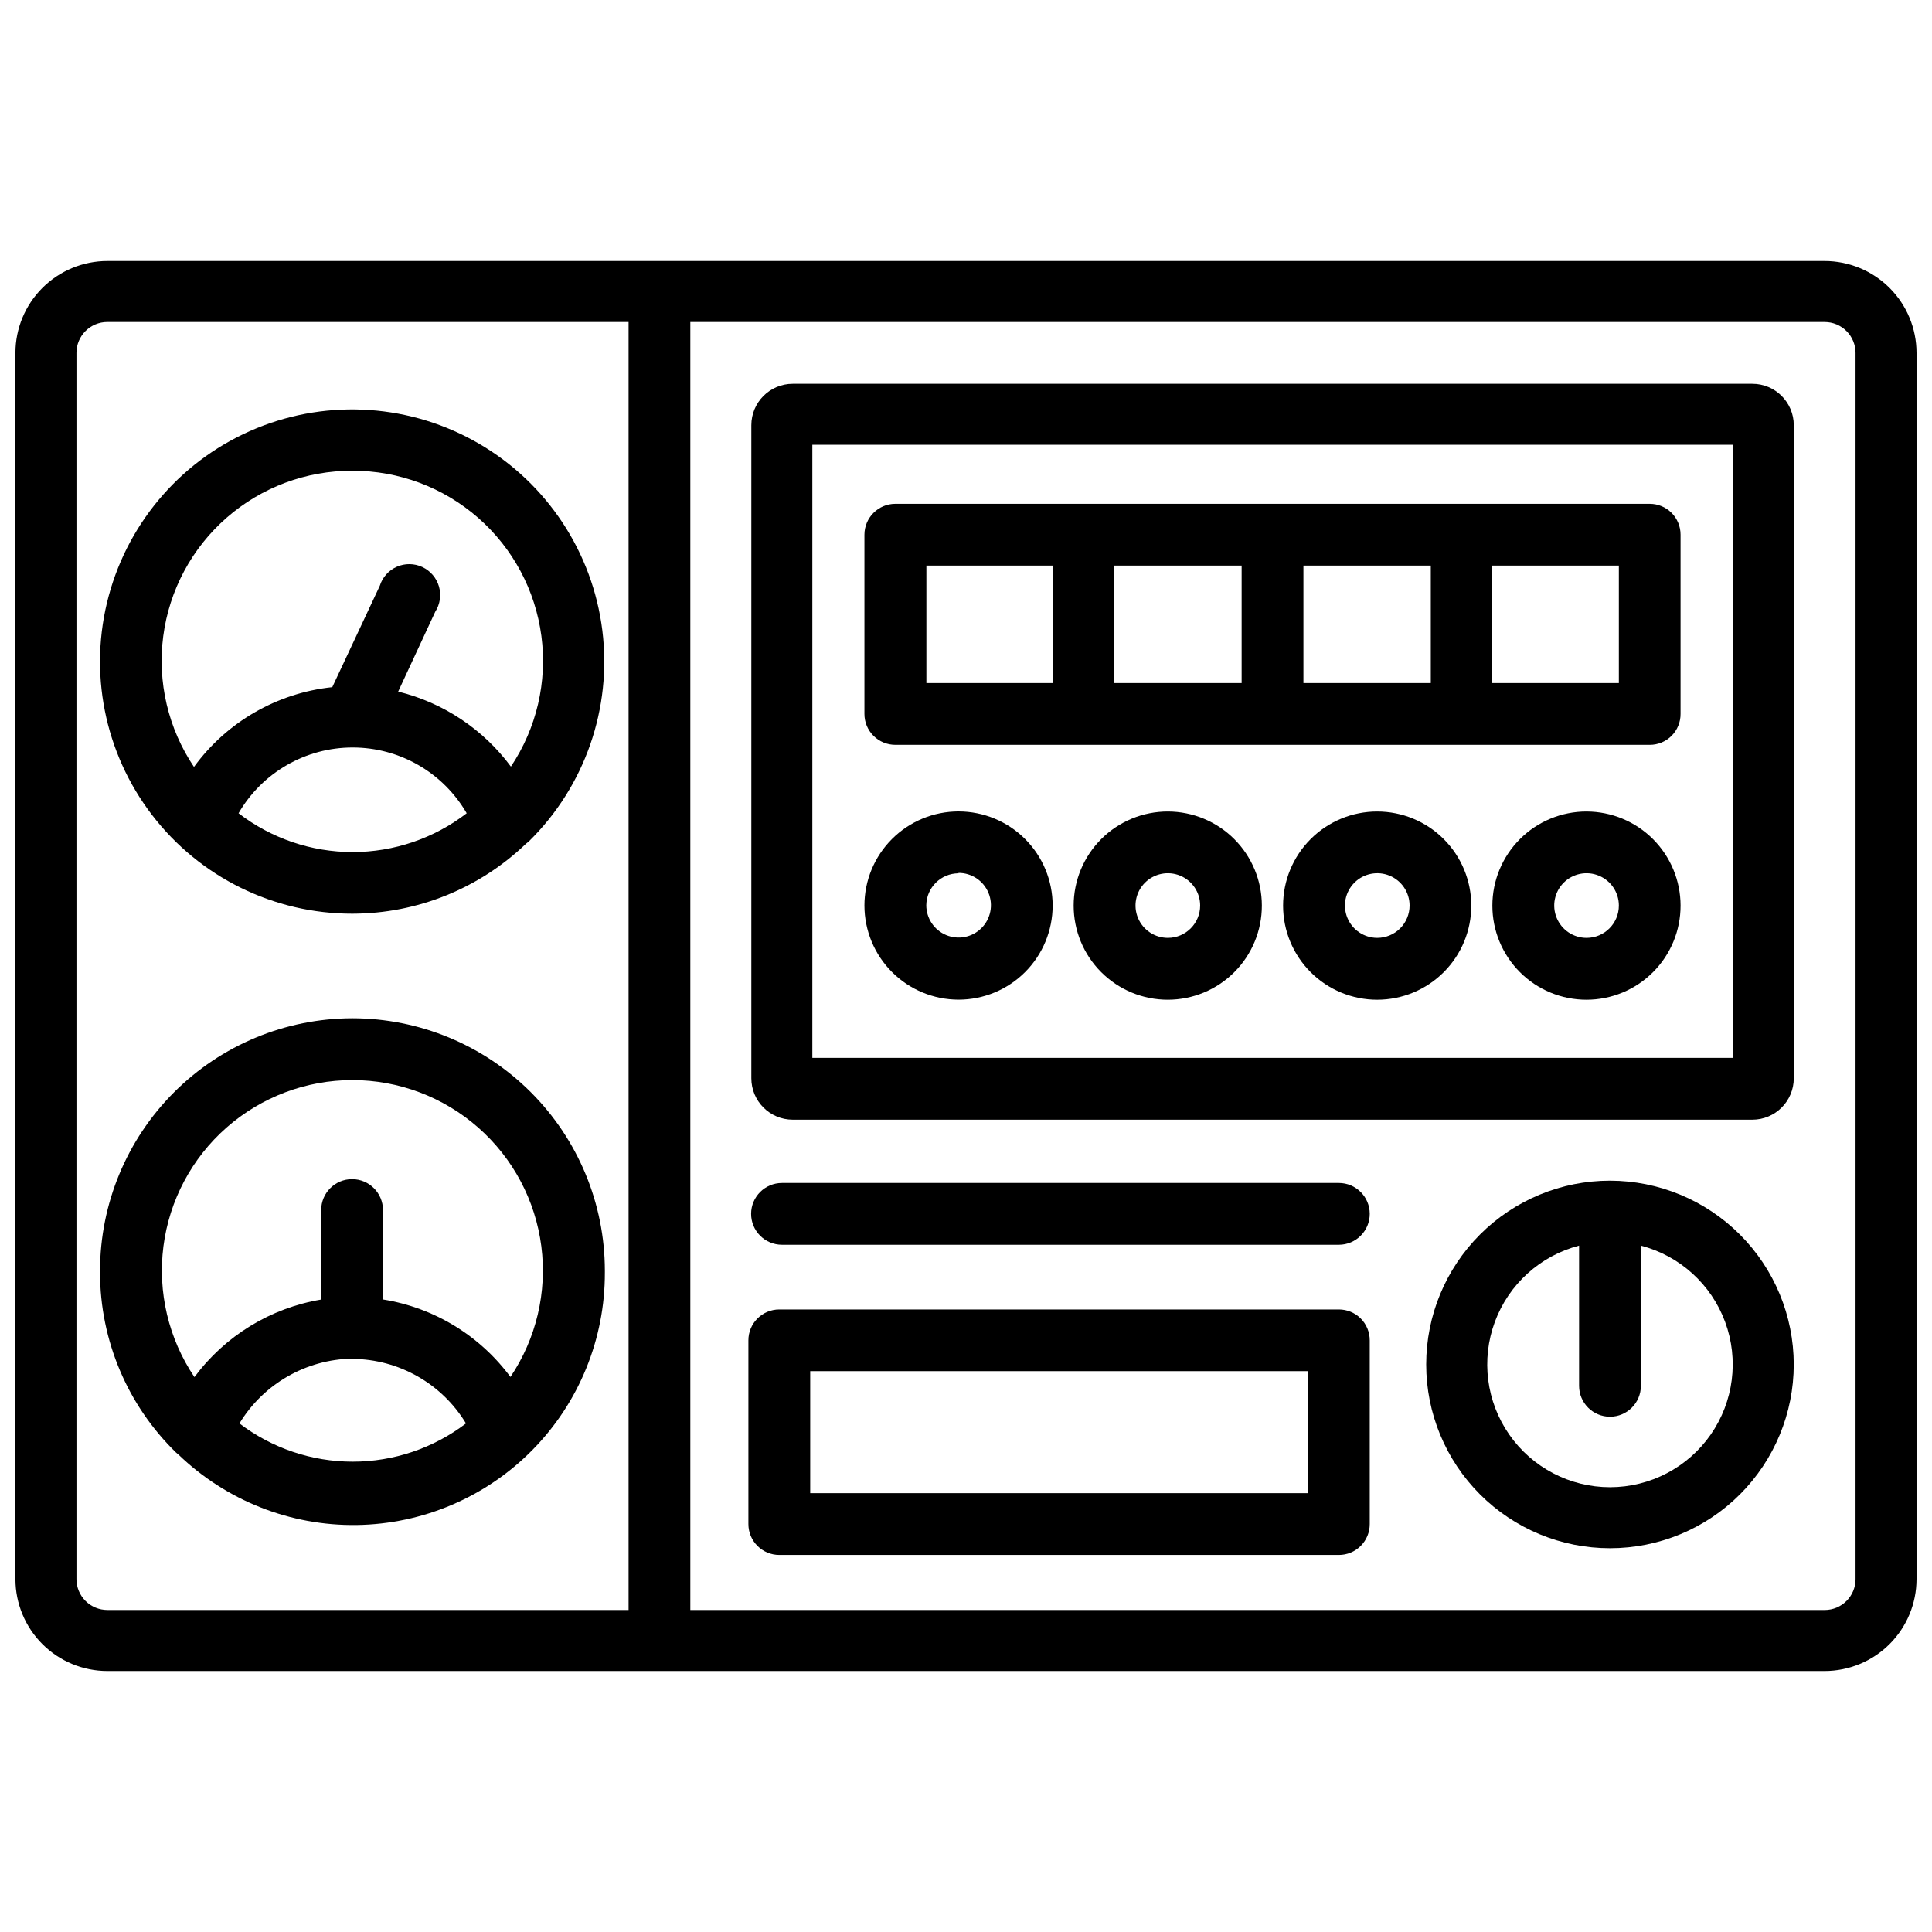
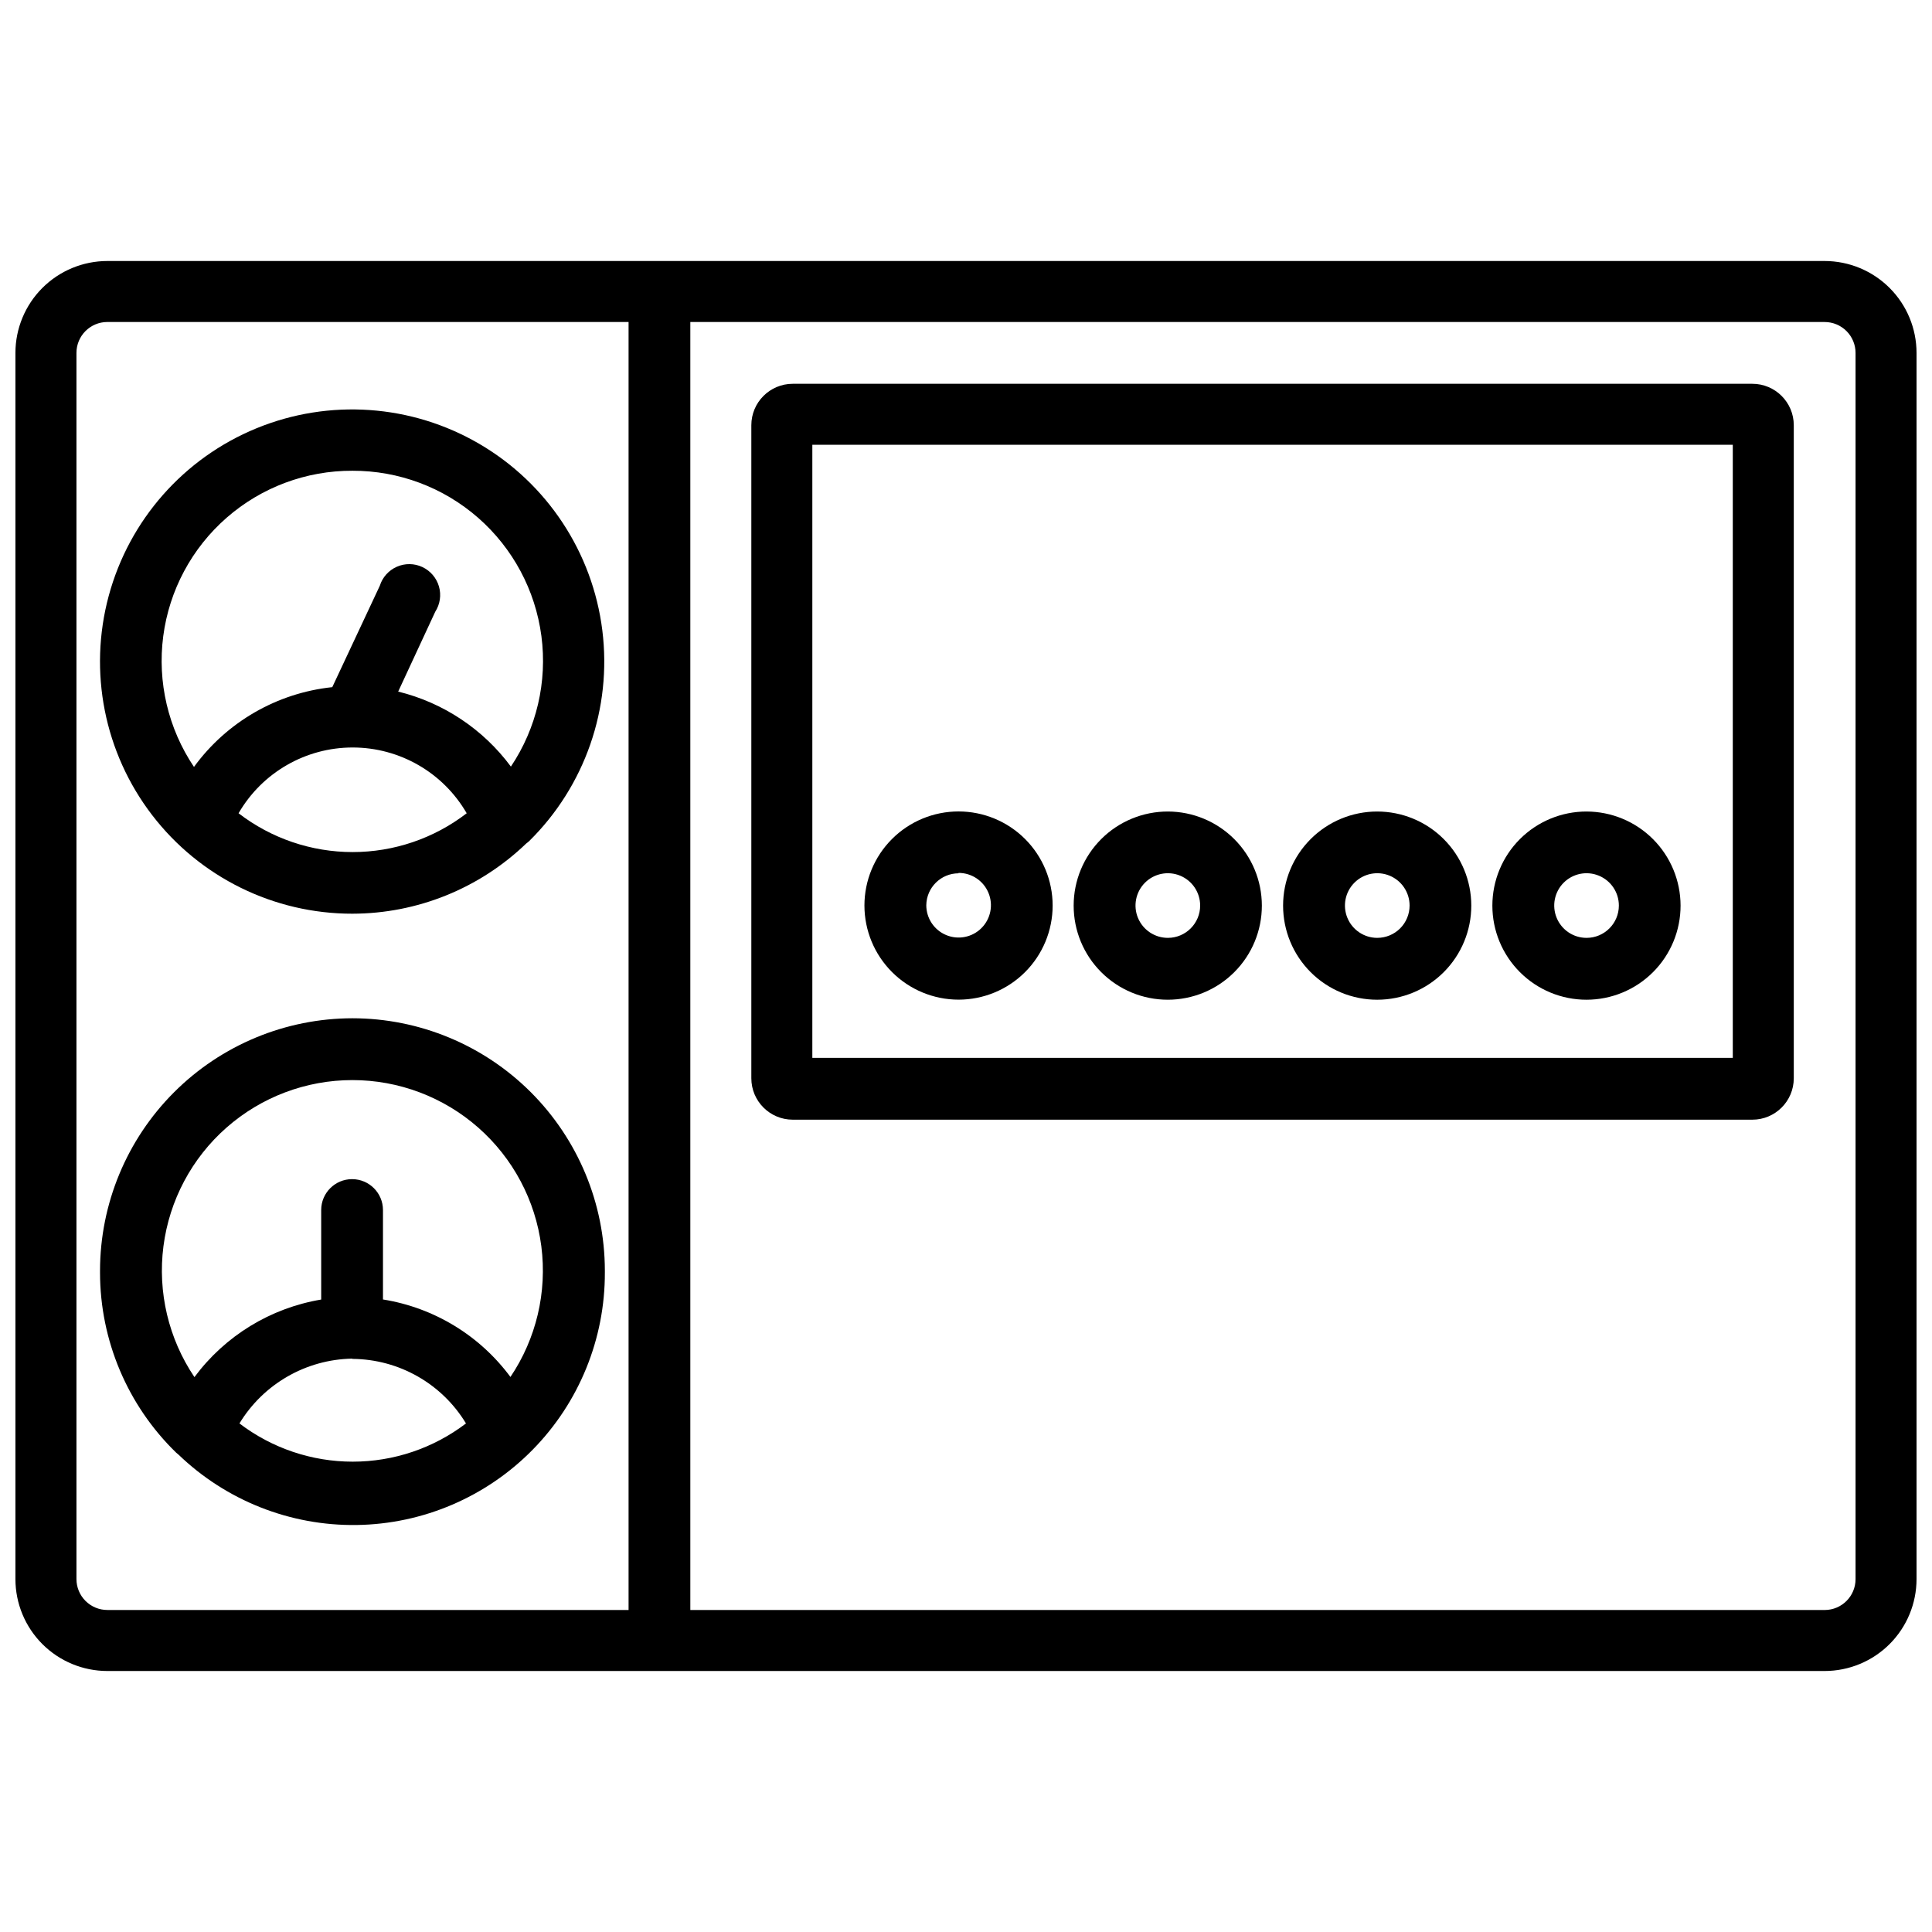
<svg xmlns="http://www.w3.org/2000/svg" width="800px" height="800px" version="1.1" viewBox="144 144 512 512">
  <defs>
    <clipPath id="a">
      <path d="m148.09 213h503.81v374h-503.81z" />
    </clipPath>
  </defs>
  <g clip-path="url(#a)">
    <path d="m627.55 213.17h-455.11c-6.457 0.008-12.648 2.574-17.215 7.141-4.562 4.562-7.133 10.754-7.137 17.211v324.96c0.004 6.457 2.574 12.648 7.137 17.215 4.566 4.562 10.758 7.133 17.215 7.137h455.11c6.457-0.004 12.648-2.574 17.215-7.137 4.566-4.566 7.133-10.758 7.137-17.215v-324.96c-0.004-6.457-2.57-12.648-7.137-17.211-4.566-4.566-10.758-7.133-17.215-7.141zm-463.29 349.31v-324.96c0-4.519 3.664-8.188 8.188-8.188h138.13v341.33h-138.13c-2.172 0-4.254-0.863-5.789-2.398s-2.398-3.617-2.398-5.789zm471.48 0c0 4.523-3.664 8.188-8.188 8.188h-300.61v-341.33h300.61c2.172 0 4.254 0.863 5.789 2.398 1.535 1.535 2.398 3.617 2.398 5.789z" />
  </g>
-   <path d="m570.66 456.89c-12.918 0-25.305 5.133-34.438 14.266-9.133 9.133-14.266 21.52-14.266 34.438 0 12.914 5.133 25.301 14.266 34.438 9.133 9.133 21.52 14.262 34.438 14.262 12.918 0 25.305-5.129 34.438-14.262 9.133-9.137 14.266-21.523 14.266-34.438-0.012-12.914-5.148-25.297-14.277-34.426-9.133-9.133-21.512-14.266-34.426-14.277zm0 81.238c-10.641-0.004-20.609-5.211-26.691-13.941-6.082-8.734-7.508-19.891-3.82-29.871 3.691-9.984 12.027-17.531 22.324-20.211v37.156c0 4.519 3.664 8.184 8.188 8.184 4.519 0 8.188-3.664 8.188-8.184v-37.156c10.297 2.68 18.633 10.227 22.324 20.211 3.688 9.98 2.262 21.137-3.82 29.871-6.082 8.73-16.051 13.938-26.691 13.941z" />
  <path d="m608.39 245.71h-254.3c-6.062 0-10.98 4.914-10.98 10.98v173.06c0 6.062 4.918 10.977 10.98 10.977h254.3c6.062 0 10.98-4.914 10.98-10.977v-173.06c0-6.066-4.918-10.98-10.98-10.98zm-5.184 178.64h-243.93v-162.48h243.93z" />
-   <path d="m498.81 491.02h-148.29c-4.519 0-8.188 3.664-8.188 8.188v48.68c0 4.523 3.668 8.188 8.188 8.188h148.29c2.172 0.008 4.258-0.855 5.793-2.391 1.539-1.539 2.398-3.621 2.394-5.797v-48.68c0.004-2.172-0.855-4.258-2.394-5.797-1.535-1.535-3.621-2.394-5.793-2.391zm-8.188 48.68h-131.91v-32.328h131.91z" />
  <path d="m237.41 386.14c17.16-0.027 33.645-6.684 46.016-18.578 0.25-0.211 0.523-0.379 0.754-0.609 14.836-14.594 22.023-35.266 19.441-55.918-2.578-20.648-14.633-38.918-32.602-49.41-17.973-10.496-39.805-12.02-59.059-4.121-19.254 7.898-33.727 24.316-39.148 44.406-5.422 20.094-1.176 41.562 11.488 58.074 12.664 16.516 32.301 26.184 53.109 26.156zm-30.188-26.617c6.246-10.789 17.766-17.43 30.23-17.43 12.465 0 23.984 6.641 30.227 17.43-8.664 6.668-19.293 10.285-30.227 10.285-10.934 0-21.562-3.617-30.23-10.285zm30.188-90.77c12.242-0.031 24.074 4.398 33.289 12.457 9.211 8.062 15.176 19.199 16.777 31.336 1.602 12.133-1.273 24.438-8.082 34.609-7.332-9.906-17.898-16.938-29.871-19.879l9.824-21.16c1.277-1.984 1.637-4.426 0.984-6.695-0.656-2.269-2.258-4.144-4.394-5.148-2.137-1.004-4.606-1.031-6.769-0.082-2.16 0.949-3.809 2.789-4.516 5.043l-12.594 26.867c-14.656 1.551-27.973 9.23-36.652 21.141-6.84-10.176-9.734-22.492-8.145-34.648s7.559-23.312 16.789-31.383c9.227-8.07 21.082-12.5 33.34-12.457z" />
  <path d="m237.41 413.85c-17.734 0.02-34.738 7.07-47.281 19.609-12.539 12.535-19.598 29.539-19.621 47.273v0.523c0.012 17.977 7.289 35.184 20.176 47.715 0.199 0.188 0.41 0.363 0.629 0.527 12.66 12.184 29.617 18.887 47.188 18.645 17.57-0.242 34.336-7.41 46.652-19.941 12.32-12.527 19.199-29.414 19.141-46.984v-0.527c-0.027-17.727-7.086-34.715-19.625-47.246-12.535-12.531-29.531-19.574-47.258-19.594zm0 90.266v0.004c12.316 0.094 23.707 6.566 30.082 17.105-8.629 6.574-19.172 10.133-30.02 10.133-10.844 0-21.391-3.559-30.016-10.133 6.348-10.461 17.613-16.945 29.848-17.172zm41.984 4.953v0.004c-8.137-11.09-20.316-18.527-33.902-20.699v-23.699c0-4.523-3.664-8.188-8.188-8.188-4.519 0-8.184 3.664-8.184 8.188v23.723-0.004c-13.434 2.246-25.473 9.613-33.59 20.555-6.859-10.176-9.781-22.504-8.215-34.676 1.57-12.172 7.516-23.359 16.73-31.461 9.219-8.105 21.07-12.578 33.344-12.578 12.273 0 24.125 4.473 33.34 12.578 9.215 8.102 15.164 19.289 16.73 31.461 1.57 12.172-1.352 24.5-8.211 34.676z" />
-   <path d="m381.27 341.39h199.93c2.172 0.008 4.254-0.855 5.785-2.391 1.535-1.539 2.391-3.625 2.379-5.793v-47.508c0.008-2.168-0.852-4.25-2.383-5.785-1.531-1.539-3.613-2.398-5.781-2.398h-199.93c-4.516 0.008-8.176 3.668-8.188 8.184v47.508c0 2.172 0.863 4.254 2.398 5.789 1.535 1.535 3.617 2.394 5.789 2.394zm91.777-16.375-33.754 0.004v-31.133h33.754zm16.375-31.133h33.754v31.137h-33.754zm83.59 31.133h-33.586v-31.129h33.586zm-183.51-31.129h33.461v31.133h-33.461z" />
  <path d="m398.02 408.92c6.617 0 12.961-2.629 17.637-7.305 4.676-4.68 7.305-11.023 7.305-17.637s-2.629-12.957-7.305-17.633c-4.676-4.676-11.02-7.305-17.637-7.305-6.613 0-12.957 2.629-17.633 7.305-4.676 4.676-7.305 11.02-7.305 17.633 0.008 6.613 2.637 12.953 7.312 17.629 4.676 4.676 11.016 7.305 17.625 7.312zm0-33.586v-0.004c3.469-0.008 6.602 2.074 7.93 5.277 1.332 3.203 0.602 6.891-1.852 9.344-2.453 2.453-6.141 3.184-9.344 1.852-3.203-1.328-5.285-4.461-5.277-7.93 0.07-4.672 3.871-8.426 8.543-8.438z" />
  <path d="m453.51 359.06c-6.617-0.008-12.969 2.609-17.656 7.285-4.684 4.672-7.32 11.016-7.324 17.633-0.008 6.617 2.617 12.969 7.297 17.648 4.676 4.684 11.023 7.312 17.641 7.312 6.617 0 12.965-2.629 17.641-7.312 4.68-4.68 7.305-11.031 7.297-17.648-0.008-6.602-2.637-12.93-7.301-17.598-4.668-4.672-10.992-7.301-17.594-7.32zm0 33.48v0.004c-3.465 0.008-6.598-2.074-7.93-5.273-1.332-3.199-0.602-6.887 1.844-9.34 2.449-2.453 6.133-3.191 9.336-1.867 3.203 1.324 5.293 4.449 5.293 7.914 0 4.723-3.82 8.555-8.543 8.566z" />
  <path d="m508.97 359.06c-6.617 0-12.961 2.629-17.637 7.309-4.676 4.68-7.305 11.023-7.301 17.637 0 6.617 2.629 12.961 7.309 17.637 4.68 4.676 11.027 7.301 17.641 7.297 6.617-0.004 12.961-2.637 17.633-7.316 4.676-4.68 7.301-11.027 7.293-17.645-0.004-6.609-2.637-12.945-7.312-17.621-4.676-4.672-11.016-7.297-17.625-7.297zm0 33.48v0.004c-3.461-0.008-6.578-2.102-7.898-5.301-1.32-3.203-0.582-6.883 1.871-9.328 2.449-2.445 6.133-3.176 9.332-1.848 3.195 1.328 5.281 4.449 5.281 7.91 0 2.277-0.906 4.457-2.516 6.066-1.613 1.605-3.797 2.504-6.07 2.5z" />
  <path d="m564.45 359.06c-6.617-0.004-12.965 2.621-17.645 7.297-4.68 4.676-7.312 11.02-7.312 17.637-0.004 6.617 2.625 12.961 7.305 17.641 4.676 4.68 11.023 7.305 17.641 7.305 6.617-0.004 12.961-2.633 17.637-7.316 4.676-4.68 7.301-11.027 7.293-17.645-0.012-6.606-2.641-12.934-7.309-17.605-4.672-4.672-11.004-7.301-17.609-7.312zm0 33.48v0.004c-3.465 0-6.586-2.086-7.91-5.289-1.328-3.199-0.594-6.883 1.855-9.332s6.133-3.184 9.332-1.855c3.203 1.324 5.289 4.445 5.289 7.91 0 4.731-3.836 8.566-8.566 8.566z" />
-   <path d="m498.81 457.5h-147.57c-4.523 0-8.188 3.664-8.188 8.188 0 4.519 3.664 8.188 8.188 8.188h147.57c4.519 0 8.188-3.668 8.188-8.188 0-4.523-3.668-8.188-8.188-8.188z" />
</svg>